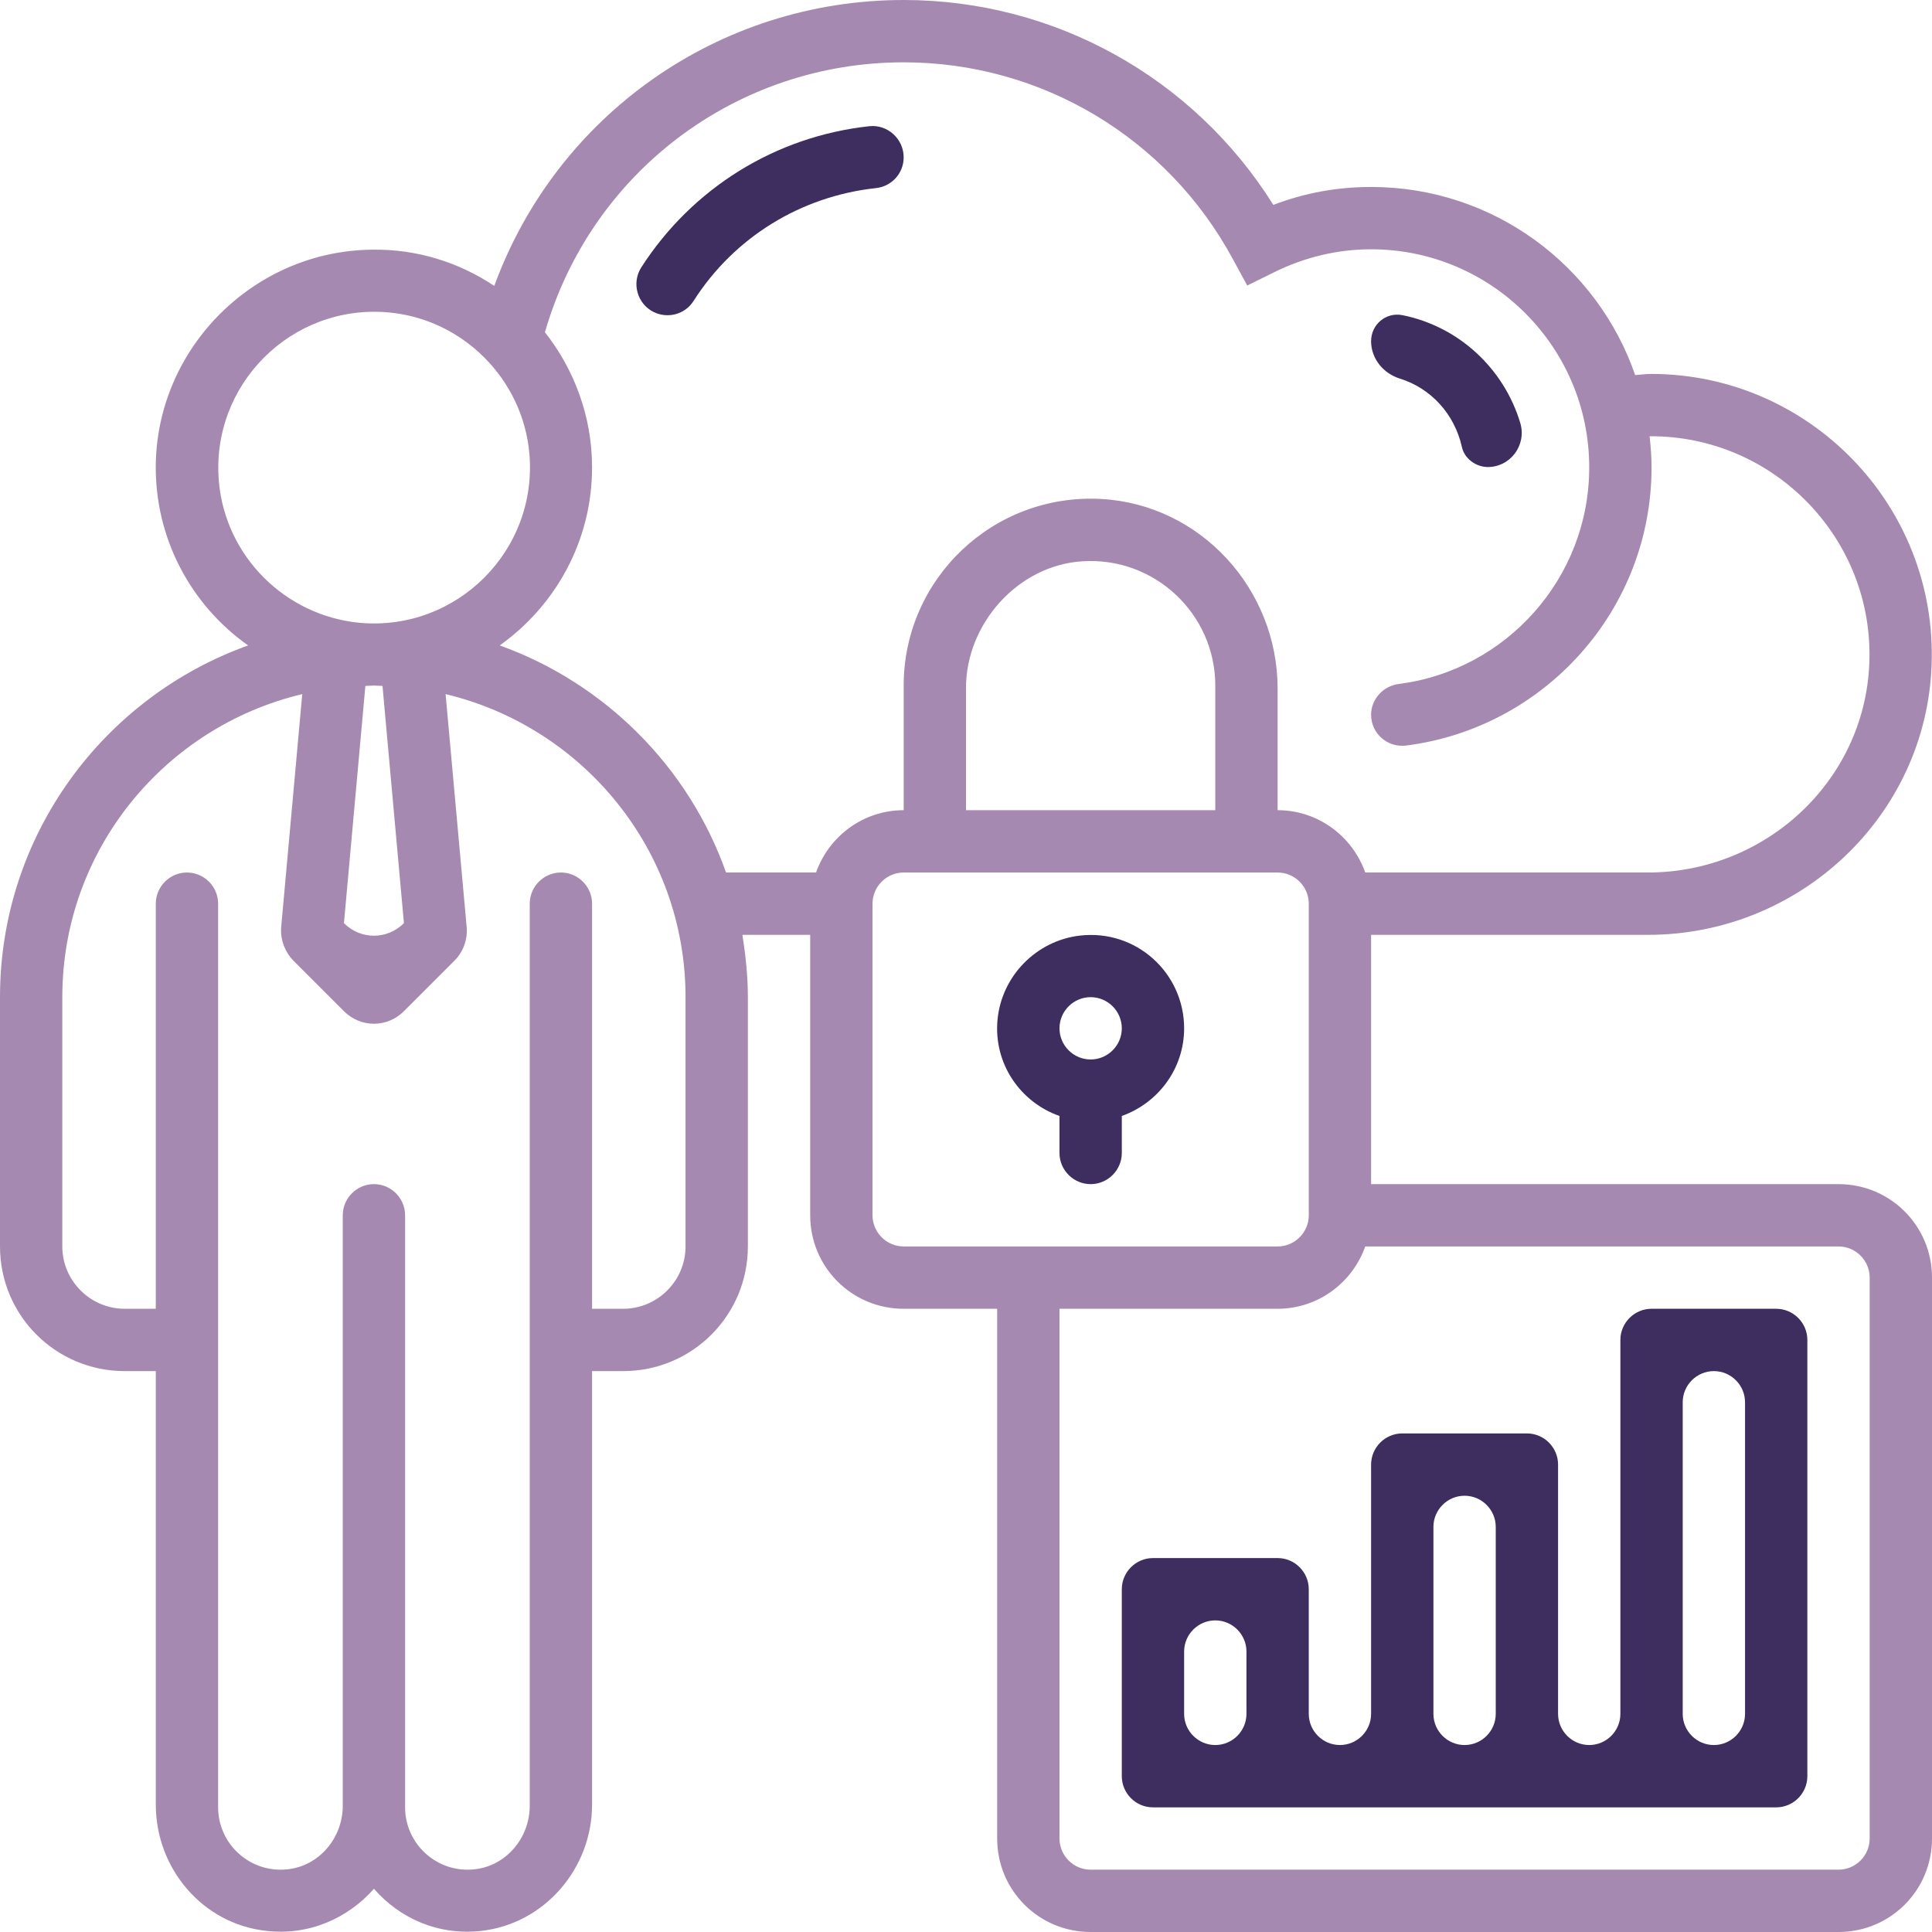
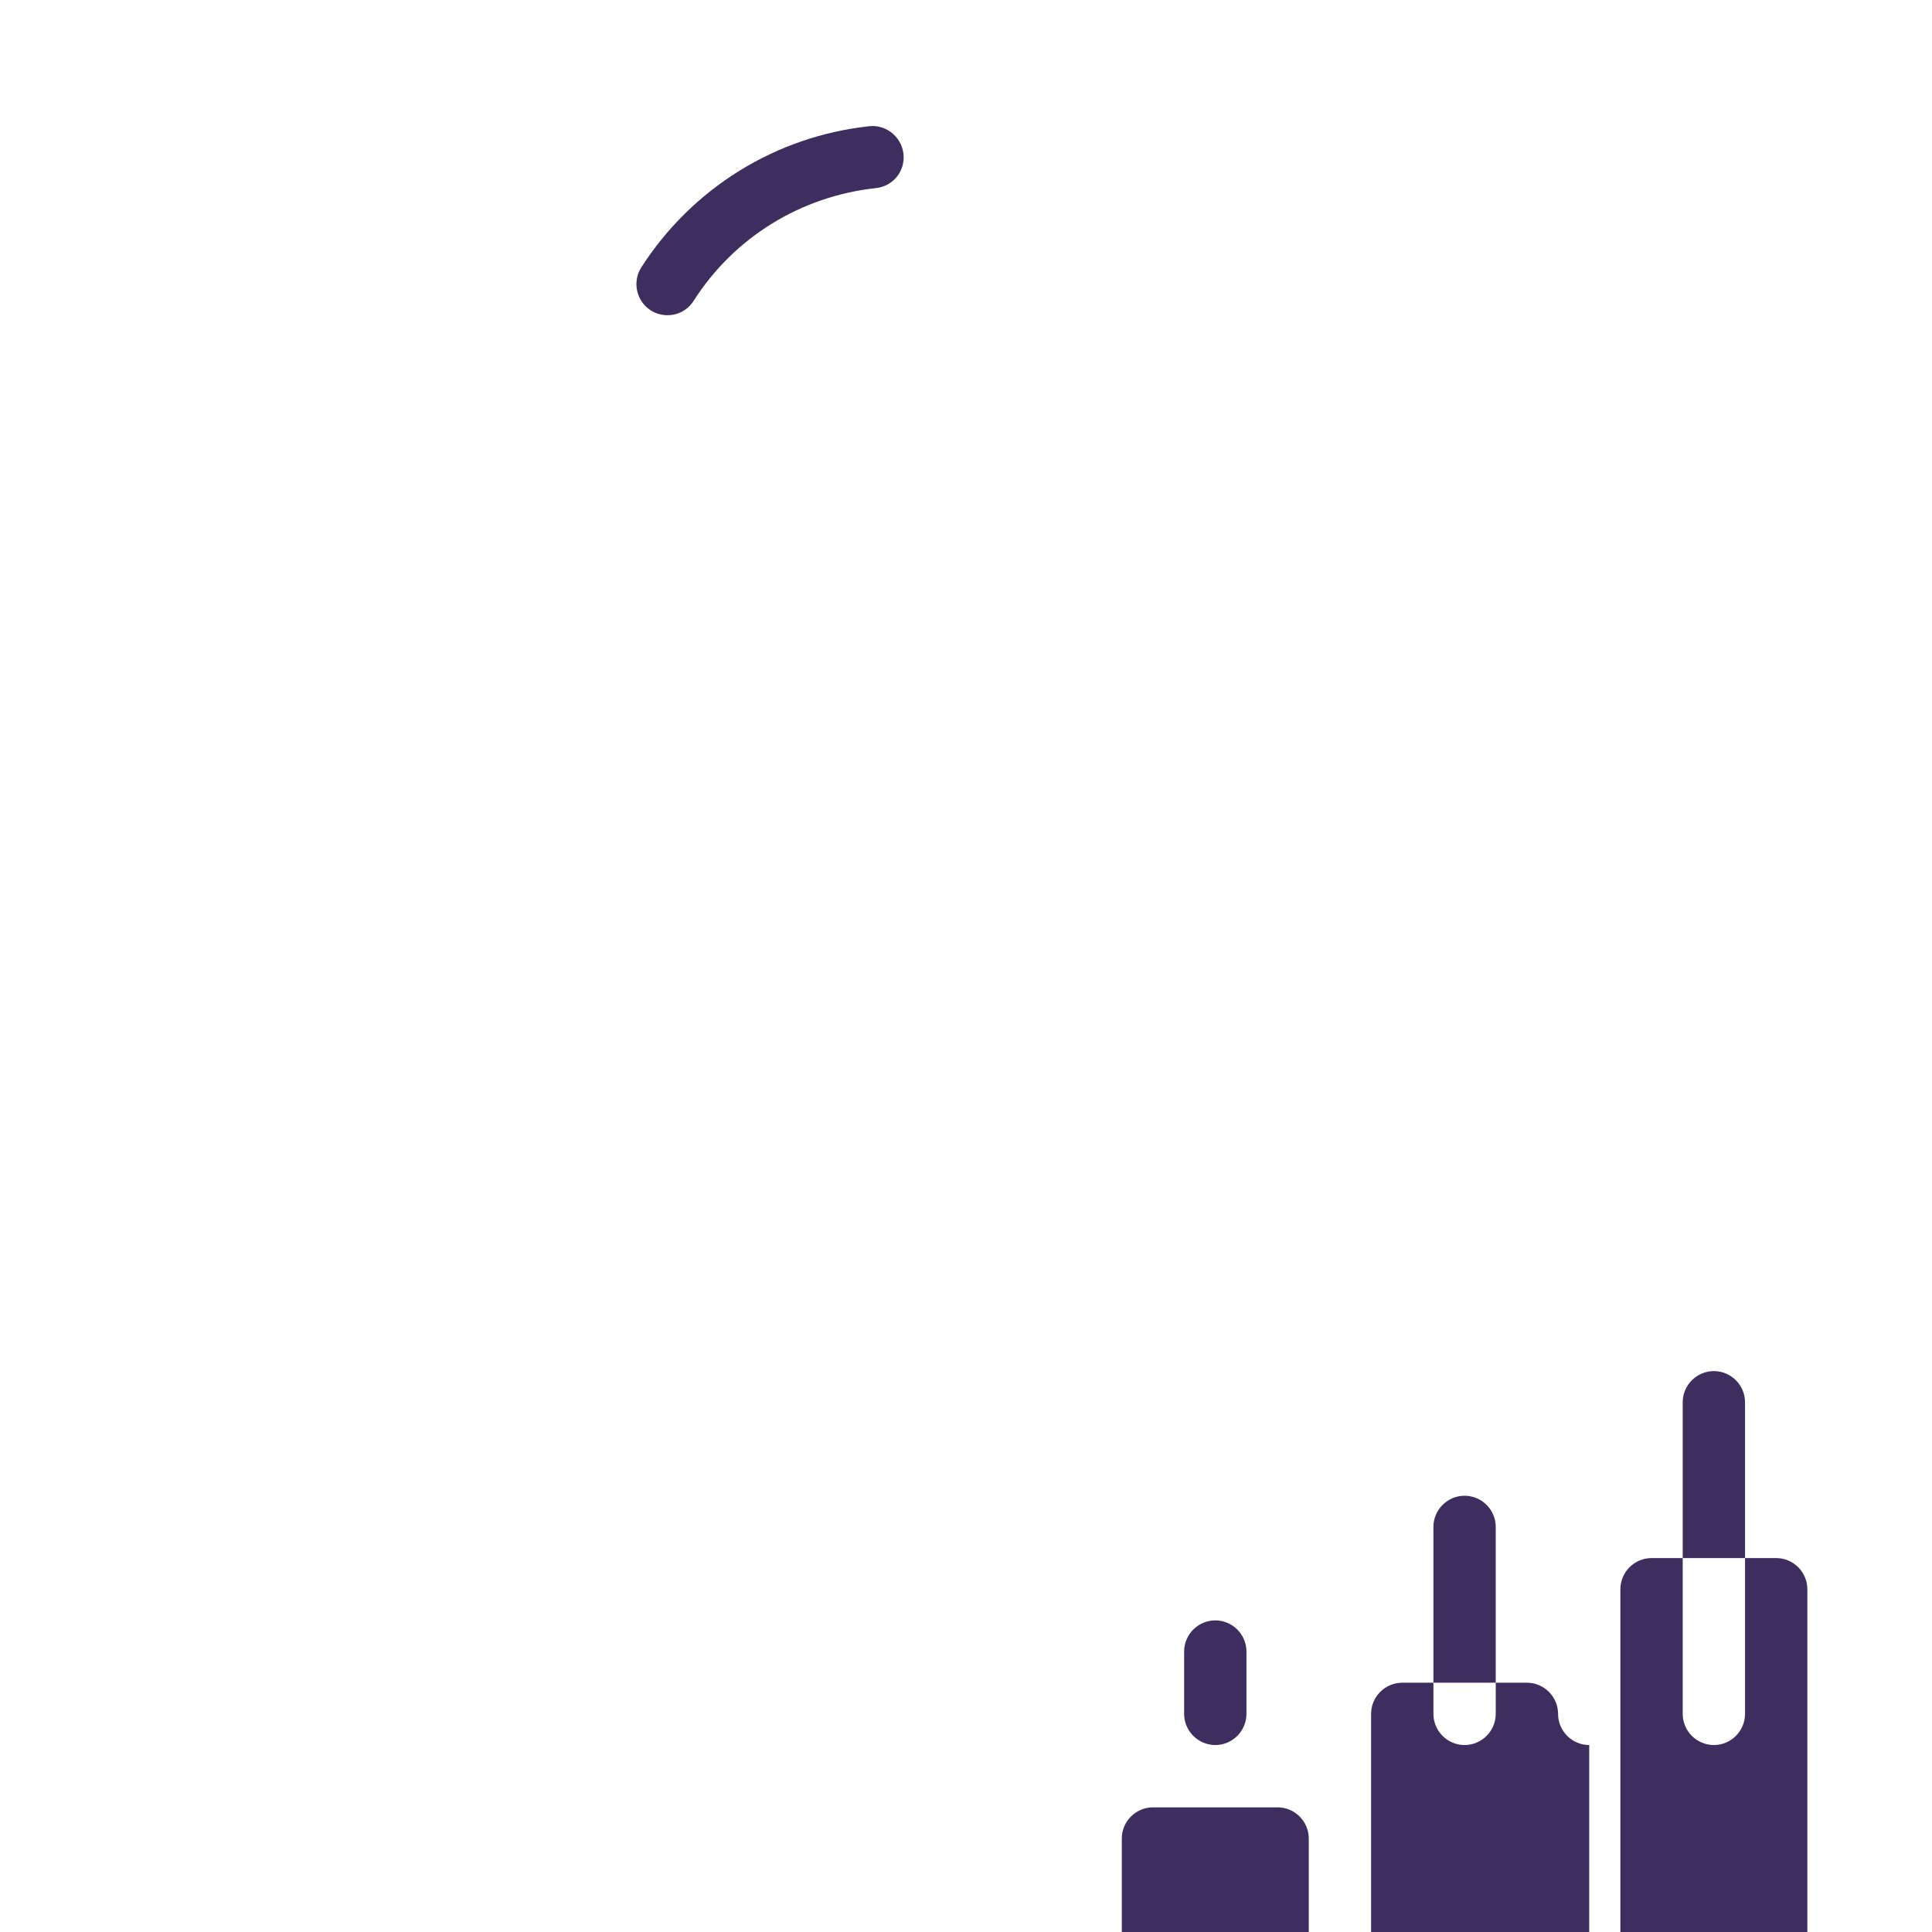
<svg xmlns="http://www.w3.org/2000/svg" id="Layer_2" data-name="Layer 2" viewBox="0 0 496 496">
  <defs>
    <style>
      .cls-1 {
        fill: #3e2e5f;
      }

      .cls-1, .cls-2 {
        stroke-width: 0px;
      }

      .cls-2 {
        fill: #a689b0;
      }
    </style>
  </defs>
  <g id="Layer_5" data-name="Layer 5">
-     <path class="cls-1" d="M277.2,240.2c-11.1,1.3-20,10.3-21.1,21.5-1.1,11.4,5.9,21.3,15.9,24.8v9.5c0,4.4,3.6,8,8,8h0c4.4,0,8-3.6,8-8v-9.5c9.3-3.3,16-12.1,16-22.5,0-14.2-12.3-25.5-26.8-23.8ZM280,272c-4.4,0-8-3.6-8-8s3.6-8,8-8,8,3.6,8,8-3.6,8-8,8Z" />
-     <path class="cls-2" d="M472,304h-120v-64h71.1c38.9,0,71.4-30.5,72.8-69.3,1.5-40.9-31.4-74.7-72-74.7-1.4,0-2.7.2-4.1.3-9.7-28.1-36.4-48.3-67.8-48.3-8.6,0-17,1.5-25.1,4.6C306.5,20,270.8,0,232,0c-47.5,0-89.1,29.6-105.1,73.4-9-6-19.8-9.5-31.4-9.3-30,.3-54.8,24.7-55.5,54.7-.4,19.4,9.1,36.6,23.7,46.9C26.6,179,0,214.4,0,256v64c0,17.7,14.3,32,32,32h8v111.3c0,16.4,12,30.6,28.3,32.4,11.1,1.3,21.1-3.3,27.7-10.8,6.6,7.6,16.6,12.1,27.7,10.8,16.2-1.9,28.3-16.1,28.3-32.4v-111.3h8c17.7,0,32-14.3,32-32v-64c0-5.5-.6-10.8-1.4-16h17.4v72c0,13.3,10.7,24,24,24h24v136c0,13.3,10.7,24,24,24h192c13.3,0,24-10.7,24-24v-144c0-13.3-10.7-24-24-24ZM56.2,123.7c-2.2-24.9,18.6-45.7,43.5-43.5,19.1,1.7,34.5,17.1,36.2,36.2,2.2,24.9-18.6,45.7-43.5,43.5-19.2-1.8-34.5-17.1-36.2-36.2ZM103.7,237h0c-4.3,4.3-11.1,4.3-15.4,0h0l5.5-60.9c.7,0,1.4-.1,2.2-.1s1.4.1,2.2.1l5.5,60.9ZM176,320c0,8.8-7.2,16-16,16h-8v-104c0-4.4-3.6-8-8-8h0c-4.4,0-8,3.6-8,8v231.6c0,8.2-6,15.4-14.1,16.3-9.7,1.1-17.9-6.5-17.9-15.9v-152c0-4.4-3.6-8-8-8h0c-4.4,0-8,3.6-8,8v151.6c0,8.2-6,15.4-14.1,16.3-9.7,1.1-17.9-6.5-17.9-15.9v-232c0-4.4-3.6-8-8-8h0c-4.4,0-8,3.6-8,8v104h-8c-8.8,0-16-7.2-16-16v-64c0-37.8,26.3-69.4,61.6-77.8l-5.4,59.7c-.3,3.2.9,6.4,3.1,8.7l13,13c4.3,4.3,11.1,4.3,15.4,0l13-13c2.3-2.3,3.4-5.5,3.1-8.7l-5.4-59.7c35.2,8.4,61.6,40,61.6,77.8v64ZM128.3,165.7c14.3-10.2,23.7-26.8,23.7-45.7,0-13.1-4.6-25.2-12.1-34.7,11.8-41,49.1-69.3,92.1-69.3,35.4,0,67.7,19.4,84.5,50.5l3.7,6.8,6.9-3.4c7.9-3.9,16.3-5.9,24.9-5.9,30.9,0,56,25.1,56,56,0,28.5-21.4,52.1-48.9,55.6-4,.5-7.1,3.9-7.1,7.9h0c0,4.8,4.2,8.5,9,7.9,35.5-4.5,63-34.8,63-71.4,0-2.7-.2-5.3-.5-8h0c31.9-.2,57.8,26.4,56.4,58.5-1.3,30.1-26.7,53.5-56.8,53.5h-72.6c-3.3-9.3-12.1-16-22.5-16v-31.2c0-25.6-19.8-47.3-45.3-48.7-27.7-1.5-50.7,20.5-50.7,47.9v32c-10.4,0-19.2,6.7-22.5,16h-23.1c-9.6-27.1-31.1-48.6-58.1-58.3ZM312,208h-64v-31.4c0-16.5,13.4-31.5,29.9-32.5,18.6-1.2,34.1,13.6,34.1,31.9v32ZM224,312v-80c0-4.4,3.6-8,8-8h96c4.4,0,8,3.6,8,8v80c0,4.4-3.6,8-8,8h-96c-4.4,0-8-3.6-8-8ZM480,472c0,4.4-3.6,8-8,8h-192c-4.4,0-8-3.6-8-8v-136h56c10.4,0,19.2-6.7,22.5-16h121.5c4.4,0,8,3.6,8,8v144Z" />
-     <path class="cls-1" d="M408,448h0c-4.4,0-8-3.6-8-8v-64c0-4.4-3.6-8-8-8h-32c-4.4,0-8,3.6-8,8v64c0,4.4-3.6,8-8,8h0c-4.4,0-8-3.6-8-8v-32c0-4.4-3.6-8-8-8h-32c-4.4,0-8,3.6-8,8v48c0,4.4,3.6,8,8,8h160c4.4,0,8-3.6,8-8v-112c0-4.4-3.6-8-8-8h-32c-4.4,0-8,3.6-8,8v96c0,4.4-3.6,8-8,8ZM312,448h0c-4.4,0-8-3.6-8-8v-16c0-4.4,3.6-8,8-8h0c4.4,0,8,3.6,8,8v16c0,4.4-3.6,8-8,8ZM376,384h0c4.4,0,8,3.6,8,8v48c0,4.4-3.6,8-8,8h0c-4.4,0-8-3.6-8-8v-48c0-4.4,3.6-8,8-8ZM440,352h0c4.4,0,8,3.6,8,8v80c0,4.4-3.6,8-8,8h0c-4.4,0-8-3.6-8-8v-80c0-4.4,3.6-8,8-8Z" />
+     <path class="cls-1" d="M408,448h0c-4.4,0-8-3.6-8-8c0-4.4-3.6-8-8-8h-32c-4.4,0-8,3.6-8,8v64c0,4.4-3.6,8-8,8h0c-4.4,0-8-3.6-8-8v-32c0-4.4-3.6-8-8-8h-32c-4.4,0-8,3.6-8,8v48c0,4.4,3.6,8,8,8h160c4.4,0,8-3.6,8-8v-112c0-4.4-3.6-8-8-8h-32c-4.4,0-8,3.6-8,8v96c0,4.4-3.6,8-8,8ZM312,448h0c-4.4,0-8-3.6-8-8v-16c0-4.4,3.6-8,8-8h0c4.4,0,8,3.6,8,8v16c0,4.4-3.6,8-8,8ZM376,384h0c4.4,0,8,3.6,8,8v48c0,4.4-3.6,8-8,8h0c-4.4,0-8-3.6-8-8v-48c0-4.4,3.6-8,8-8ZM440,352h0c4.4,0,8,3.6,8,8v80c0,4.4-3.6,8-8,8h0c-4.4,0-8-3.6-8-8v-80c0-4.4,3.6-8,8-8Z" />
    <path class="cls-1" d="M232,40.4c0-4.7-4.1-8.5-8.8-8-24.1,2.6-45.5,15.9-58.6,36.3-2.5,4-1,9.3,3.2,11.4h0c3.7,1.8,8.1.6,10.3-2.9,10.4-16.3,27.5-26.8,46.7-28.9,4.1-.4,7.2-3.8,7.2-7.9h0Z" />
-     <path class="cls-1" d="M381.8,119.9h0c5.9.1,10.2-5.6,8.5-11.3-4.2-14-15.8-24.8-30.3-27.7-4.2-.8-8,2.4-8,6.7v.2c.1,4.4,3.2,8.1,7.4,9.4,8,2.5,14,9.1,15.9,17.5.6,2.9,3.4,5.1,6.5,5.2Z" />
  </g>
</svg>